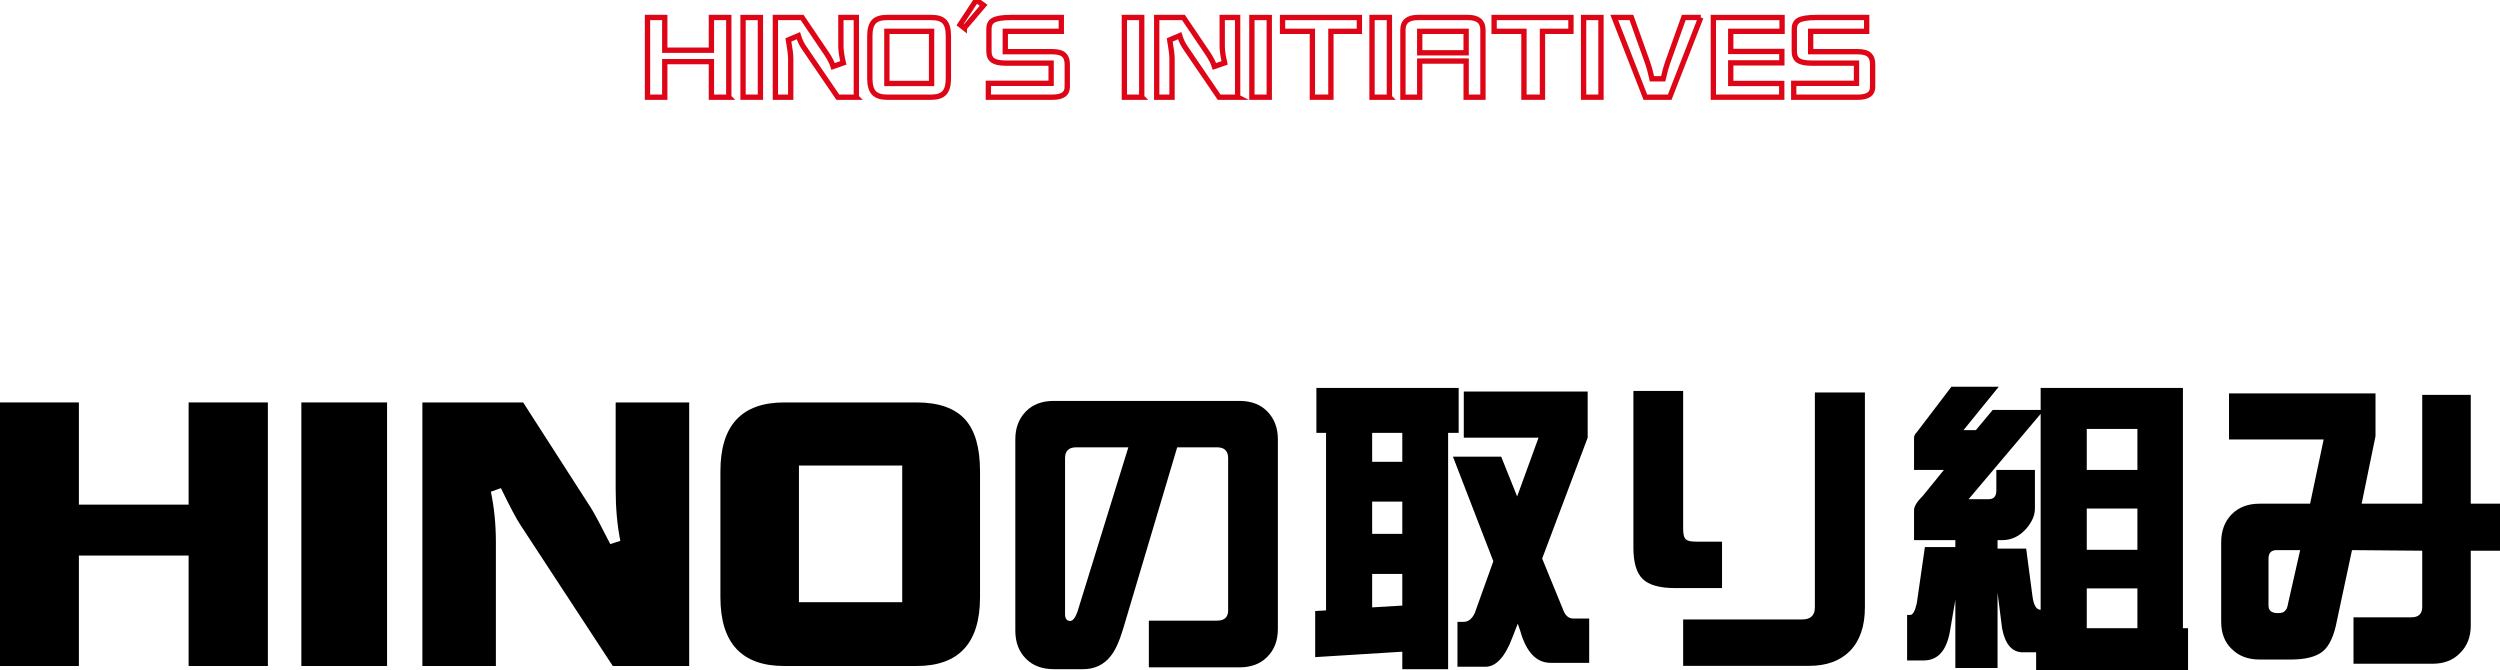
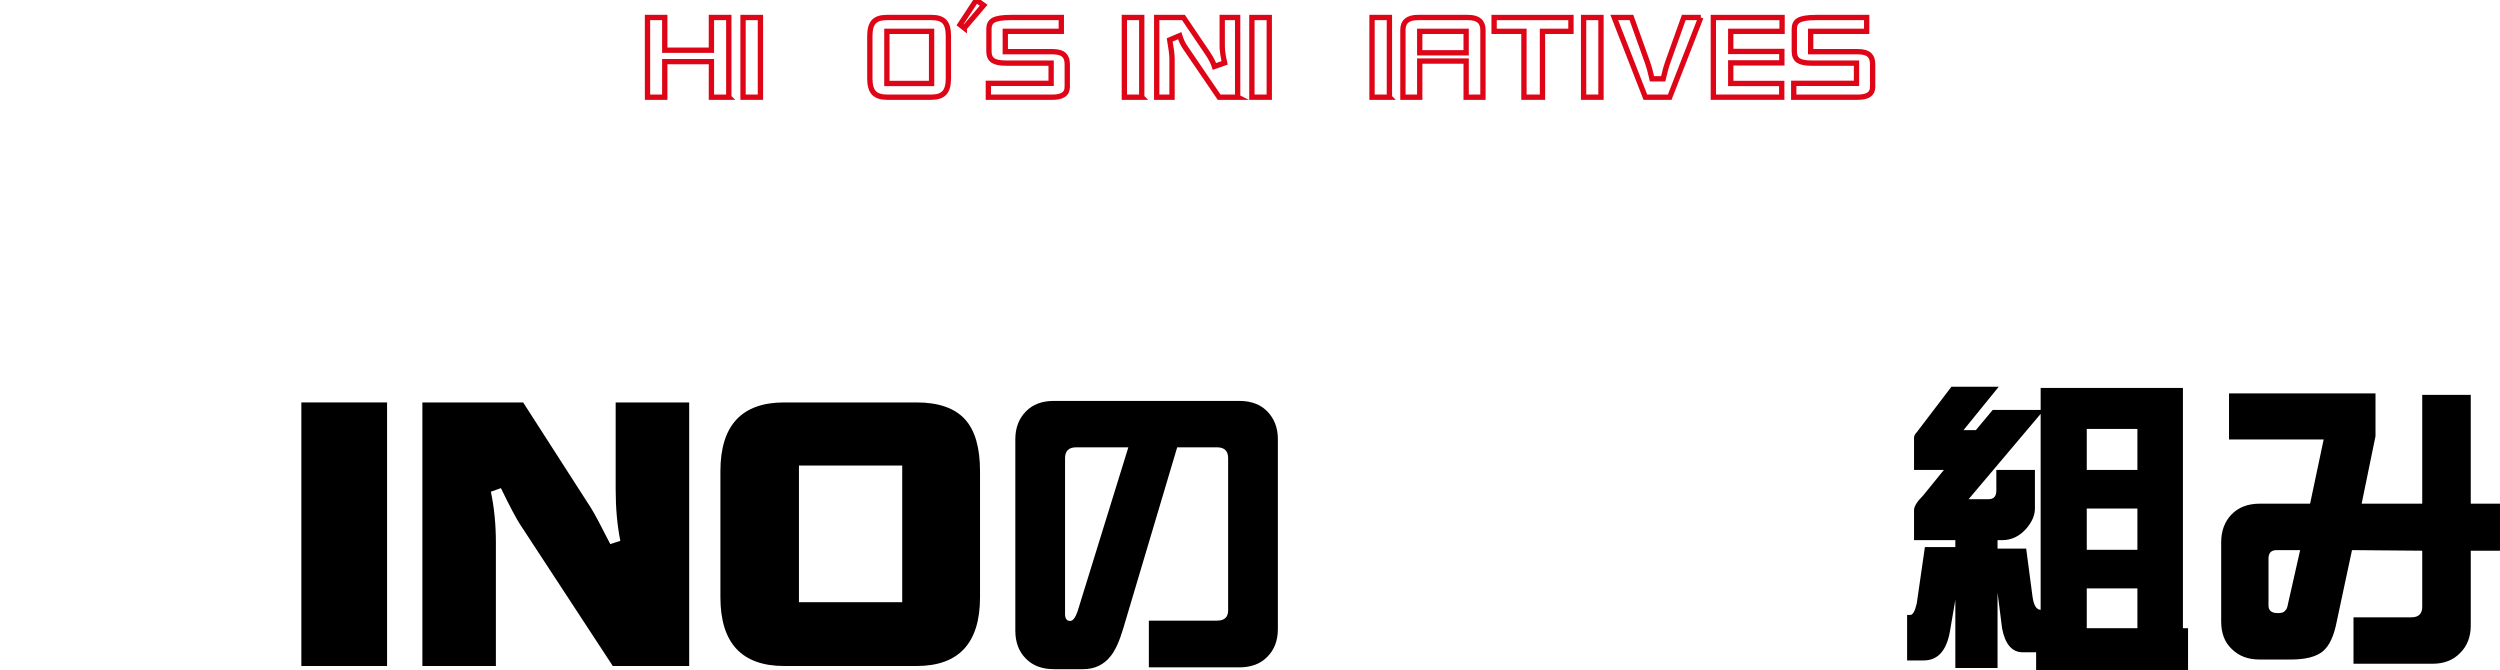
<svg xmlns="http://www.w3.org/2000/svg" id="b" data-name="レイヤー 2" width="469.771" height="125.97" viewBox="0 0 469.771 125.97">
  <g id="c" data-name="第2階層TOP">
    <g>
      <path d="M136.946,18.262h-3.266v-6.682h-8.766v6.682h-3.244V3.287h3.244v6.144h8.766V3.287h3.266v14.975Z" fill="none" stroke="#de0517" stroke-miterlimit="10" />
      <path d="M142.89,18.262h-3.266V3.287h3.266v14.975Z" fill="none" stroke="#de0517" stroke-miterlimit="10" />
-       <path d="M160.913,18.262h-3.481l-6.359-9.324c-.43-.616-.781-1.361-1.053-2.234l-1.869.795c.285,1.676.43,2.829.43,3.459v7.305h-2.879V3.287h5.027l4.576,6.768c.615.917,1.031,1.726,1.246,2.428l1.912-.666c-.301-1.303-.451-2.349-.451-3.137V3.287h2.9v14.975Z" fill="none" stroke="#de0517" stroke-miterlimit="10" />
      <path d="M178.21,14.781c0,1.232-.25,2.12-.752,2.664-.502.544-1.297.816-2.385.816h-8.465c-1.088,0-1.891-.272-2.406-.816-.502-.544-.752-1.432-.752-2.664V6.768c0-1.26.25-2.155.752-2.686.502-.53,1.303-.795,2.406-.795h8.465c1.117,0,1.92.265,2.406.795.486.516.731,1.411.731,2.686v8.014ZM175.052,15.684V5.887h-8.4v9.797h8.4Z" fill="none" stroke="#de0517" stroke-miterlimit="10" />
      <path d="M181.2,5.264l-.795-.623,3.051-4.641,1.375.988-3.631,4.275Z" fill="none" stroke="#de0517" stroke-miterlimit="10" />
      <path d="M200.546,16.35c0,1.275-.91,1.912-2.728,1.912h-12.096v-2.6h11.795v-3.803h-8.508c-1.117,0-1.926-.165-2.428-.494-.502-.344-.752-.916-.752-1.719v-4.211c0-.759.266-1.296.795-1.611.602-.358,1.711-.537,3.33-.537h9.475v2.6h-10.527v3.824h8.852c1.045,0,1.783.215,2.213.644.387.358.58.938.58,1.74v4.254Z" fill="none" stroke="#de0517" stroke-miterlimit="10" />
      <path d="M214.542,18.262h-3.266V3.287h3.266v14.975Z" fill="none" stroke="#de0517" stroke-miterlimit="10" />
      <path d="M232.565,18.262h-3.481l-6.359-9.324c-.43-.616-.781-1.361-1.053-2.234l-1.869.795c.285,1.676.43,2.829.43,3.459v7.305h-2.879V3.287h5.027l4.576,6.768c.615.917,1.031,1.726,1.246,2.428l1.912-.666c-.301-1.303-.451-2.349-.451-3.137V3.287h2.9v14.975Z" fill="none" stroke="#de0517" stroke-miterlimit="10" />
      <path d="M238.505,18.262h-3.266V3.287h3.266v14.975Z" fill="none" stroke="#de0517" stroke-miterlimit="10" />
-       <path d="M255.439,5.887h-5.35v12.375h-3.481V5.887h-5.607v-2.6h14.438v2.6Z" fill="none" stroke="#de0517" stroke-miterlimit="10" />
      <path d="M261.081,18.262h-3.266V3.287h3.266v14.975Z" fill="none" stroke="#de0517" stroke-miterlimit="10" />
      <path d="M278.659,18.262h-3.158v-6.789h-8.723v6.789h-3.158V5.629c0-1.561.938-2.342,2.814-2.342h9.432c1.861,0,2.793.781,2.793,2.342v12.633ZM275.501,9.926v-4.039h-8.723v4.039h8.723Z" fill="none" stroke="#de0517" stroke-miterlimit="10" />
      <path d="M295.194,5.887h-5.35v12.375h-3.481V5.887h-5.607v-2.6h14.438v2.6Z" fill="none" stroke="#de0517" stroke-miterlimit="10" />
      <path d="M300.837,18.262h-3.266V3.287h3.266v14.975Z" fill="none" stroke="#de0517" stroke-miterlimit="10" />
      <path d="M319.597,3.287l-5.844,14.975h-4.576l-5.844-14.975h3.223l3.051,8.529c.229.616.502,1.611.816,2.986h2.106c.315-1.375.588-2.37.816-2.986l3.051-8.529h3.201Z" fill="none" stroke="#de0517" stroke-miterlimit="10" />
      <path d="M334.866,5.887h-9.646v3.781h9.604v2.148h-9.604v3.867h9.582v2.578h-12.848V3.287h12.912v2.6Z" fill="none" stroke="#de0517" stroke-miterlimit="10" />
      <path d="M351.882,16.35c0,1.275-.91,1.912-2.728,1.912h-12.096v-2.6h11.795v-3.803h-8.508c-1.117,0-1.926-.165-2.428-.494-.502-.344-.752-.916-.752-1.719v-4.211c0-.759.266-1.296.795-1.611.602-.358,1.711-.537,3.33-.537h9.475v2.6h-10.527v3.824h8.852c1.045,0,1.783.215,2.213.644.387.358.58.938.58,1.74v4.254Z" fill="none" stroke="#de0517" stroke-miterlimit="10" />
    </g>
  </g>
  <g id="d" data-name="Dimensions">
    <g>
-       <path d="M50.335,125.147h-14.892v-20.754H14.824v20.754H0v-49.526h14.824v19.204h20.619v-19.204h14.892v49.526Z" fill="#000" stroke-width="0" />
      <path d="M72.733,125.147h-16.105v-49.526h16.105v49.526Z" fill="#000" stroke-width="0" />
      <path d="M129.502,125.147h-14.352l-17.385-26.549c-.719-1.078-1.932-3.369-3.639-6.873l-1.887.674c.629,2.965.943,6.155.943,9.568v23.18h-13.813v-49.526h18.935l12.735,19.811c.629.989,1.842,3.258,3.639,6.806l1.887-.606c-.584-2.92-.876-6.154-.876-9.703v-16.307h13.813v49.526Z" fill="#000" stroke-width="0" />
      <path d="M184.156,112.209c0,8.625-3.976,12.938-11.927,12.938h-24.864c-7.996,0-11.994-4.312-11.994-12.938v-23.651c0-8.625,3.998-12.938,11.994-12.938h24.864c4.133,0,7.165,1.056,9.097,3.167,1.887,2.067,2.83,5.323,2.83,9.771v23.651ZM169.534,113.153v-25.673h-19.406v25.673h19.406Z" fill="#000" stroke-width="0" />
      <path d="M240.121,118.21c0,2.152-.661,3.889-1.982,5.211-1.284,1.321-3.04,1.982-5.268,1.982h-16.992v-8.779h12.801c1.397,0,2.096-.642,2.096-1.926v-28.604c0-1.359-.699-2.039-2.096-2.039h-7.477l-10.139,34.041c-.718,2.416-1.511,4.153-2.379,5.211-1.284,1.623-3.002,2.436-5.154,2.436h-5.494c-2.228,0-3.984-.661-5.268-1.982-1.322-1.322-1.982-3.078-1.982-5.268v-35.967c0-2.114.66-3.852,1.982-5.211,1.283-1.321,3.039-1.982,5.268-1.982h34.834c2.228,0,3.983.661,5.268,1.982,1.321,1.359,1.982,3.097,1.982,5.211v35.684ZM212.027,84.056h-9.799c-1.397,0-2.096.68-2.096,2.039v29.283c0,.869.32,1.303.963,1.303.49,0,.943-.566,1.359-1.699l9.572-30.926Z" fill="#000" stroke-width="0" />
-       <path d="M274.095,72.898v8.44h-1.982v44.406h-8.609v-3.285l-16.369,1.02v-8.666l2.039-.113v-33.361h-1.812v-8.44h26.734ZM257.839,86.775h5.664v-5.438h-5.664v5.438ZM257.839,100.312h5.664v-6.061h-5.664v6.061ZM257.839,114.132l5.664-.34v-5.947h-5.664v6.287ZM275.058,73.577h23.279v8.666l-8.553,22.713,3.852,9.402c.415,1.246,1.076,1.869,1.982,1.869h3.002v8.326h-7.25c-2.682,0-4.588-2.021-5.721-6.061l-.453-1.303-.963,2.492c-1.397,3.738-3.097,5.607-5.098,5.607h-5.268v-8.44h1.19c.83,0,1.51-.528,2.039-1.586l3.512-9.799-7.59-19.654h9.062l3.002,7.477,4.021-11.045h-14.047v-8.666Z" fill="#000" stroke-width="0" />
-       <path d="M323.583,110.507h-8.779c-2.908,0-4.947-.566-6.117-1.699-1.171-1.133-1.756-3.096-1.756-5.891v-29.453h9.346v25.941c0,1.058.189,1.719.566,1.982.302.265.943.397,1.926.397h4.814v8.723ZM350.431,114.132c0,3.512-.926,6.231-2.775,8.156-1.851,1.888-4.418,2.832-7.703,2.832h-23.676v-8.723h22.373c1.586,0,2.379-.755,2.379-2.266v-40.385h9.402v40.385Z" fill="#000" stroke-width="0" />
      <path d="M366.69,72.671h8.893l-6.627,8.156h2.322l3.172-3.795h9.006v-4.135h26.734v45.143h.963v7.93h-28.547v-3.398h-2.492c-2.039,0-3.342-1.511-3.908-4.531l-.85-6.684v14.16h-7.93v-12.801l-1.02,5.947c-.643,3.625-2.285,5.438-4.928,5.438h-3.115v-8.553h.623c.453,0,.85-.717,1.19-2.152l1.529-10.592h5.721v-1.303h-7.76v-5.664c0-.68.566-1.586,1.699-2.719l3.908-4.814h-5.607v-6.061c0-.34.17-.68.51-1.02l6.514-8.553ZM383.455,114.585v-36.816l-13.537,16.029h3.795c.943,0,1.416-.547,1.416-1.643v-3.852h7.25v7.25c0,1.246-.529,2.492-1.586,3.738-1.284,1.473-2.813,2.209-4.588,2.209h-.85v1.586h5.381l1.19,9.006c.227,1.662.736,2.492,1.529,2.492ZM392.121,88.304h9.516v-7.703h-9.516v7.703ZM392.121,103.314h9.516v-7.76h-9.516v7.76ZM392.121,118.04h9.516v-7.477h-9.516v7.477Z" fill="#000" stroke-width="0" />
      <path d="M469.771,103.484h-5.494v14.047c0,2.152-.68,3.889-2.039,5.211-1.284,1.321-3.002,1.982-5.154,1.982h-14.84v-8.723h10.875c1.359,0,2.039-.66,2.039-1.982v-10.535l-13.197-.113-2.832,13.254c-.529,2.832-1.416,4.758-2.662,5.777s-3.248,1.529-6.004,1.529h-5.891c-2.152,0-3.89-.661-5.211-1.982-1.322-1.246-1.982-2.964-1.982-5.154v-14.896c0-2.152.66-3.908,1.982-5.268,1.321-1.321,3.059-1.982,5.211-1.982h9.516l2.549-12.065h-17.785v-8.666h27.527v8.043l-2.606,12.688h11.385v-20.447h9.119v20.447h5.494v8.836ZM432.218,103.37h-4.418c-1.02,0-1.529.529-1.529,1.586v8.836c0,.944.585,1.416,1.756,1.416.717,0,1.17-.15,1.359-.453.264-.189.453-.642.566-1.359l2.266-10.025Z" fill="#000" stroke-width="0" />
    </g>
  </g>
</svg>